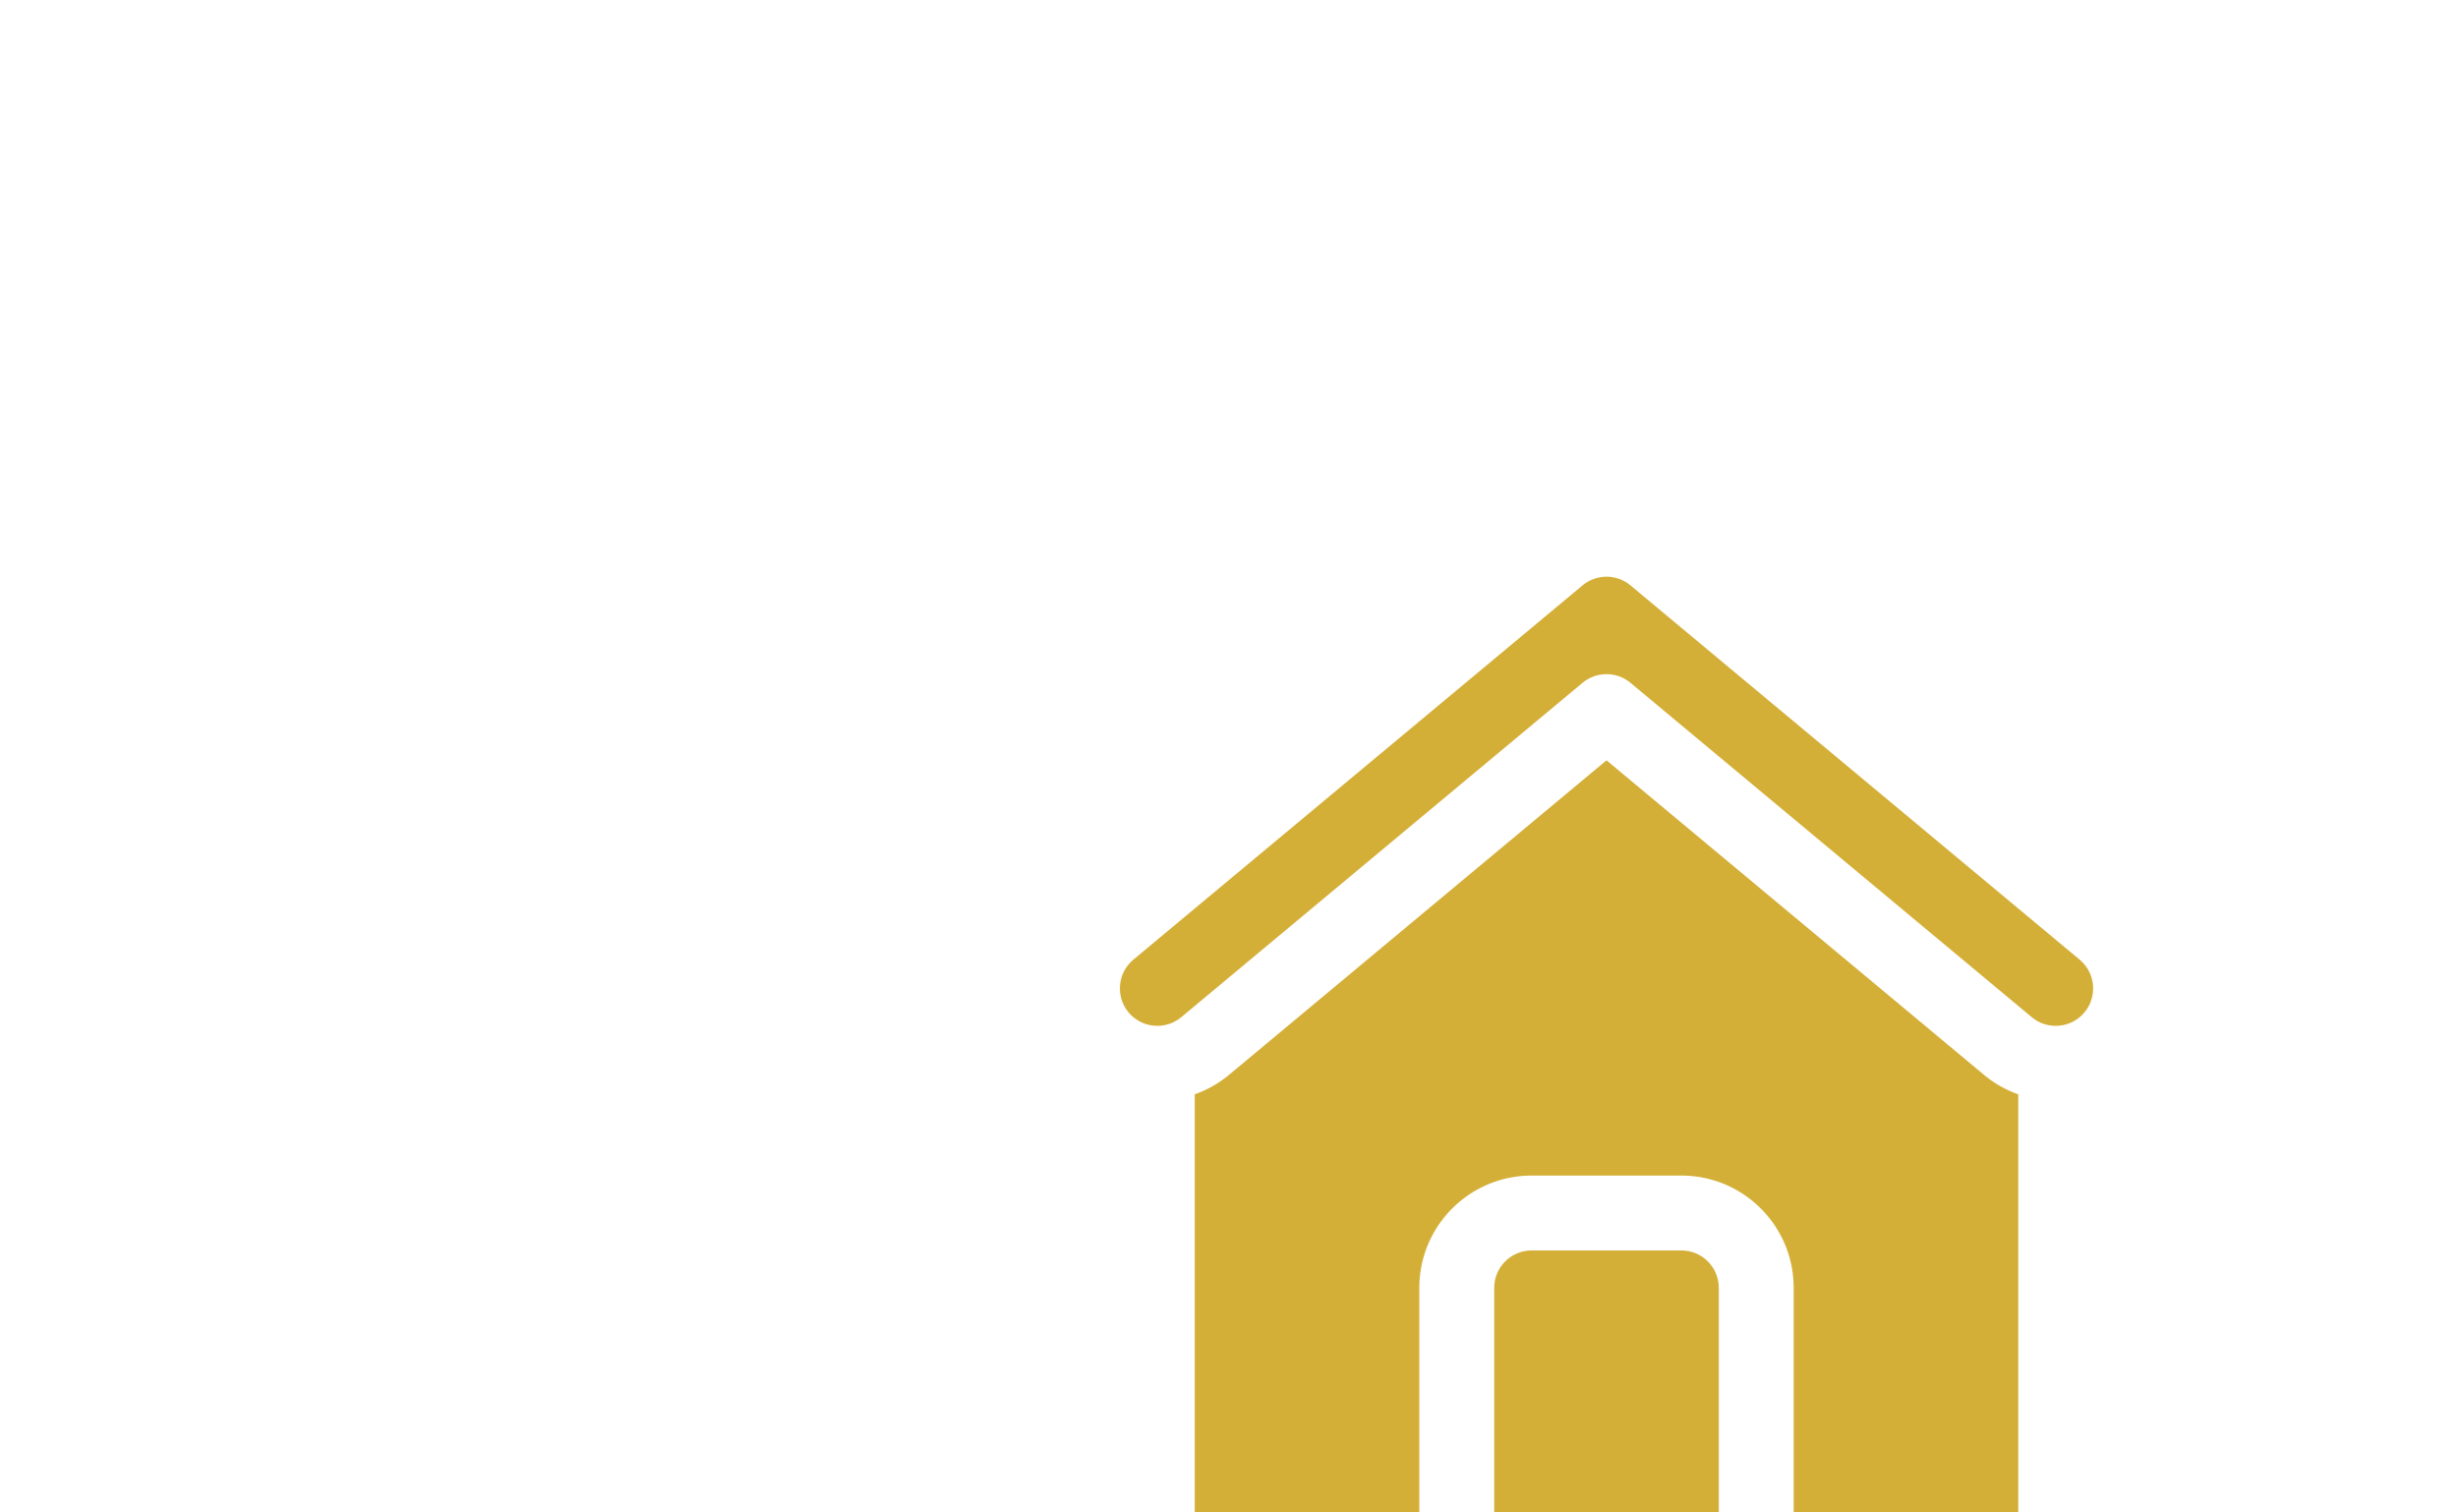
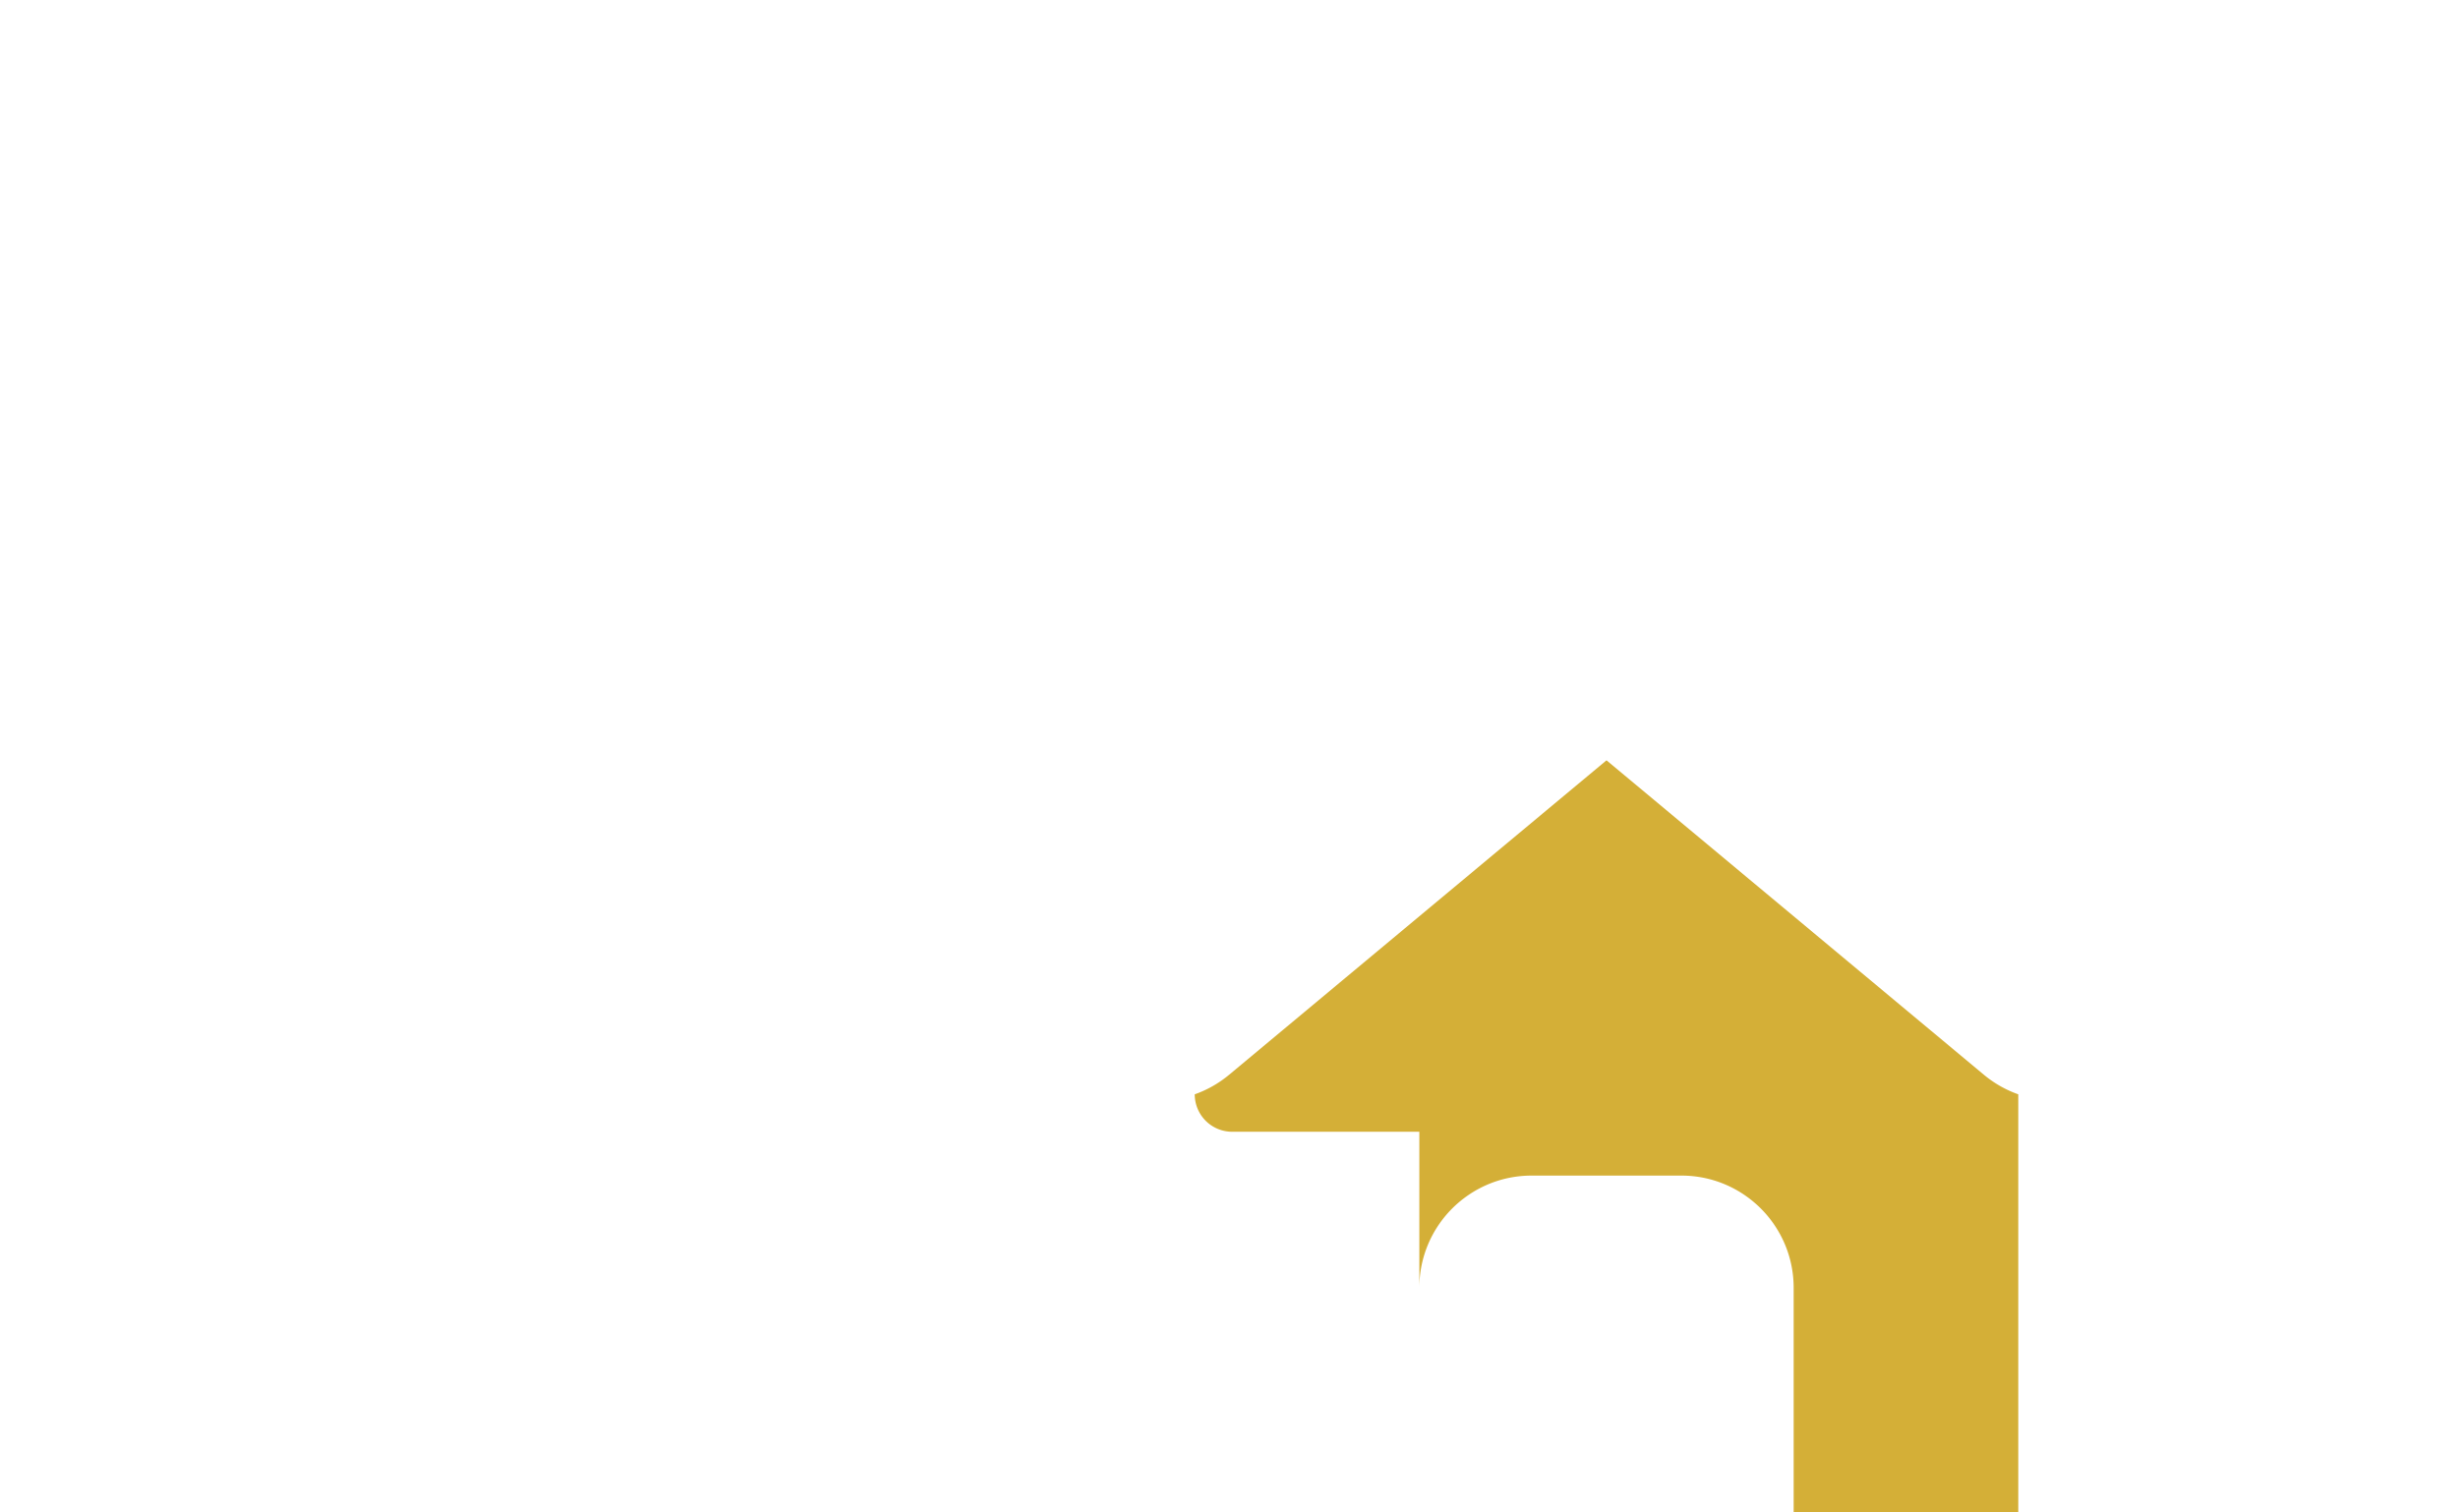
<svg xmlns="http://www.w3.org/2000/svg" width="26" height="16" viewBox="0 0 2709.762 2596.559">
-   <path fill-rule="evenodd" fill="#d4af37" d="M2709.762 1878.71c-21-7.41-41.051-18.6-59.153-33.69L2002.91 1305.28l-647.7 539.739c-18.089 15.09-38.151 26.28-59.151 33.69v717.849c0 17.043 6.77 33.39 18.82 45.441a64.27 64.27 0 0 0 45.441 18.82h321.282V2211c0-106.469 86.308-192.77 192.777-192.781h257.043c106.469.011 192.777 86.312 192.777 192.781v449.82H2645.5c17.05 0 33.39-6.77 45.441-18.82a64.28 64.28 0 0 0 18.82-45.441z" />
-   <path fill-rule="evenodd" fill="#d4af37" d="M2195.68 2211v449.82H1810.12V2211c0-35.488 28.77-64.262 64.258-64.262h257.043c35.488 0 64.258 28.774 64.258 64.262" />
-   <path fill-rule="evenodd" fill="#d4af37" d="M2044.05 1172.262l688.84 574.027c27.239 22.711 67.79 19.02 90.5-8.219 22.7-27.25 19.02-67.8-8.23-90.511l-771.11-642.59c-23.831-19.86-58.44-19.86-82.28 0l-771.11 642.59c-27.238 22.71-30.93 63.261-8.23 90.511 22.71 27.239 63.261 30.93 90.511 8.22l688.829-574.028c23.832-19.852 58.449-19.852 82.28 0" />
+   <path fill-rule="evenodd" fill="#d4af37" d="M2709.762 1878.71c-21-7.41-41.051-18.6-59.153-33.69L2002.91 1305.28l-647.7 539.739c-18.089 15.09-38.151 26.28-59.151 33.69c0 17.043 6.77 33.39 18.82 45.441a64.27 64.27 0 0 0 45.441 18.82h321.282V2211c0-106.469 86.308-192.77 192.777-192.781h257.043c106.469.011 192.777 86.312 192.777 192.781v449.82H2645.5c17.05 0 33.39-6.77 45.441-18.82a64.28 64.28 0 0 0 18.82-45.441z" />
</svg>